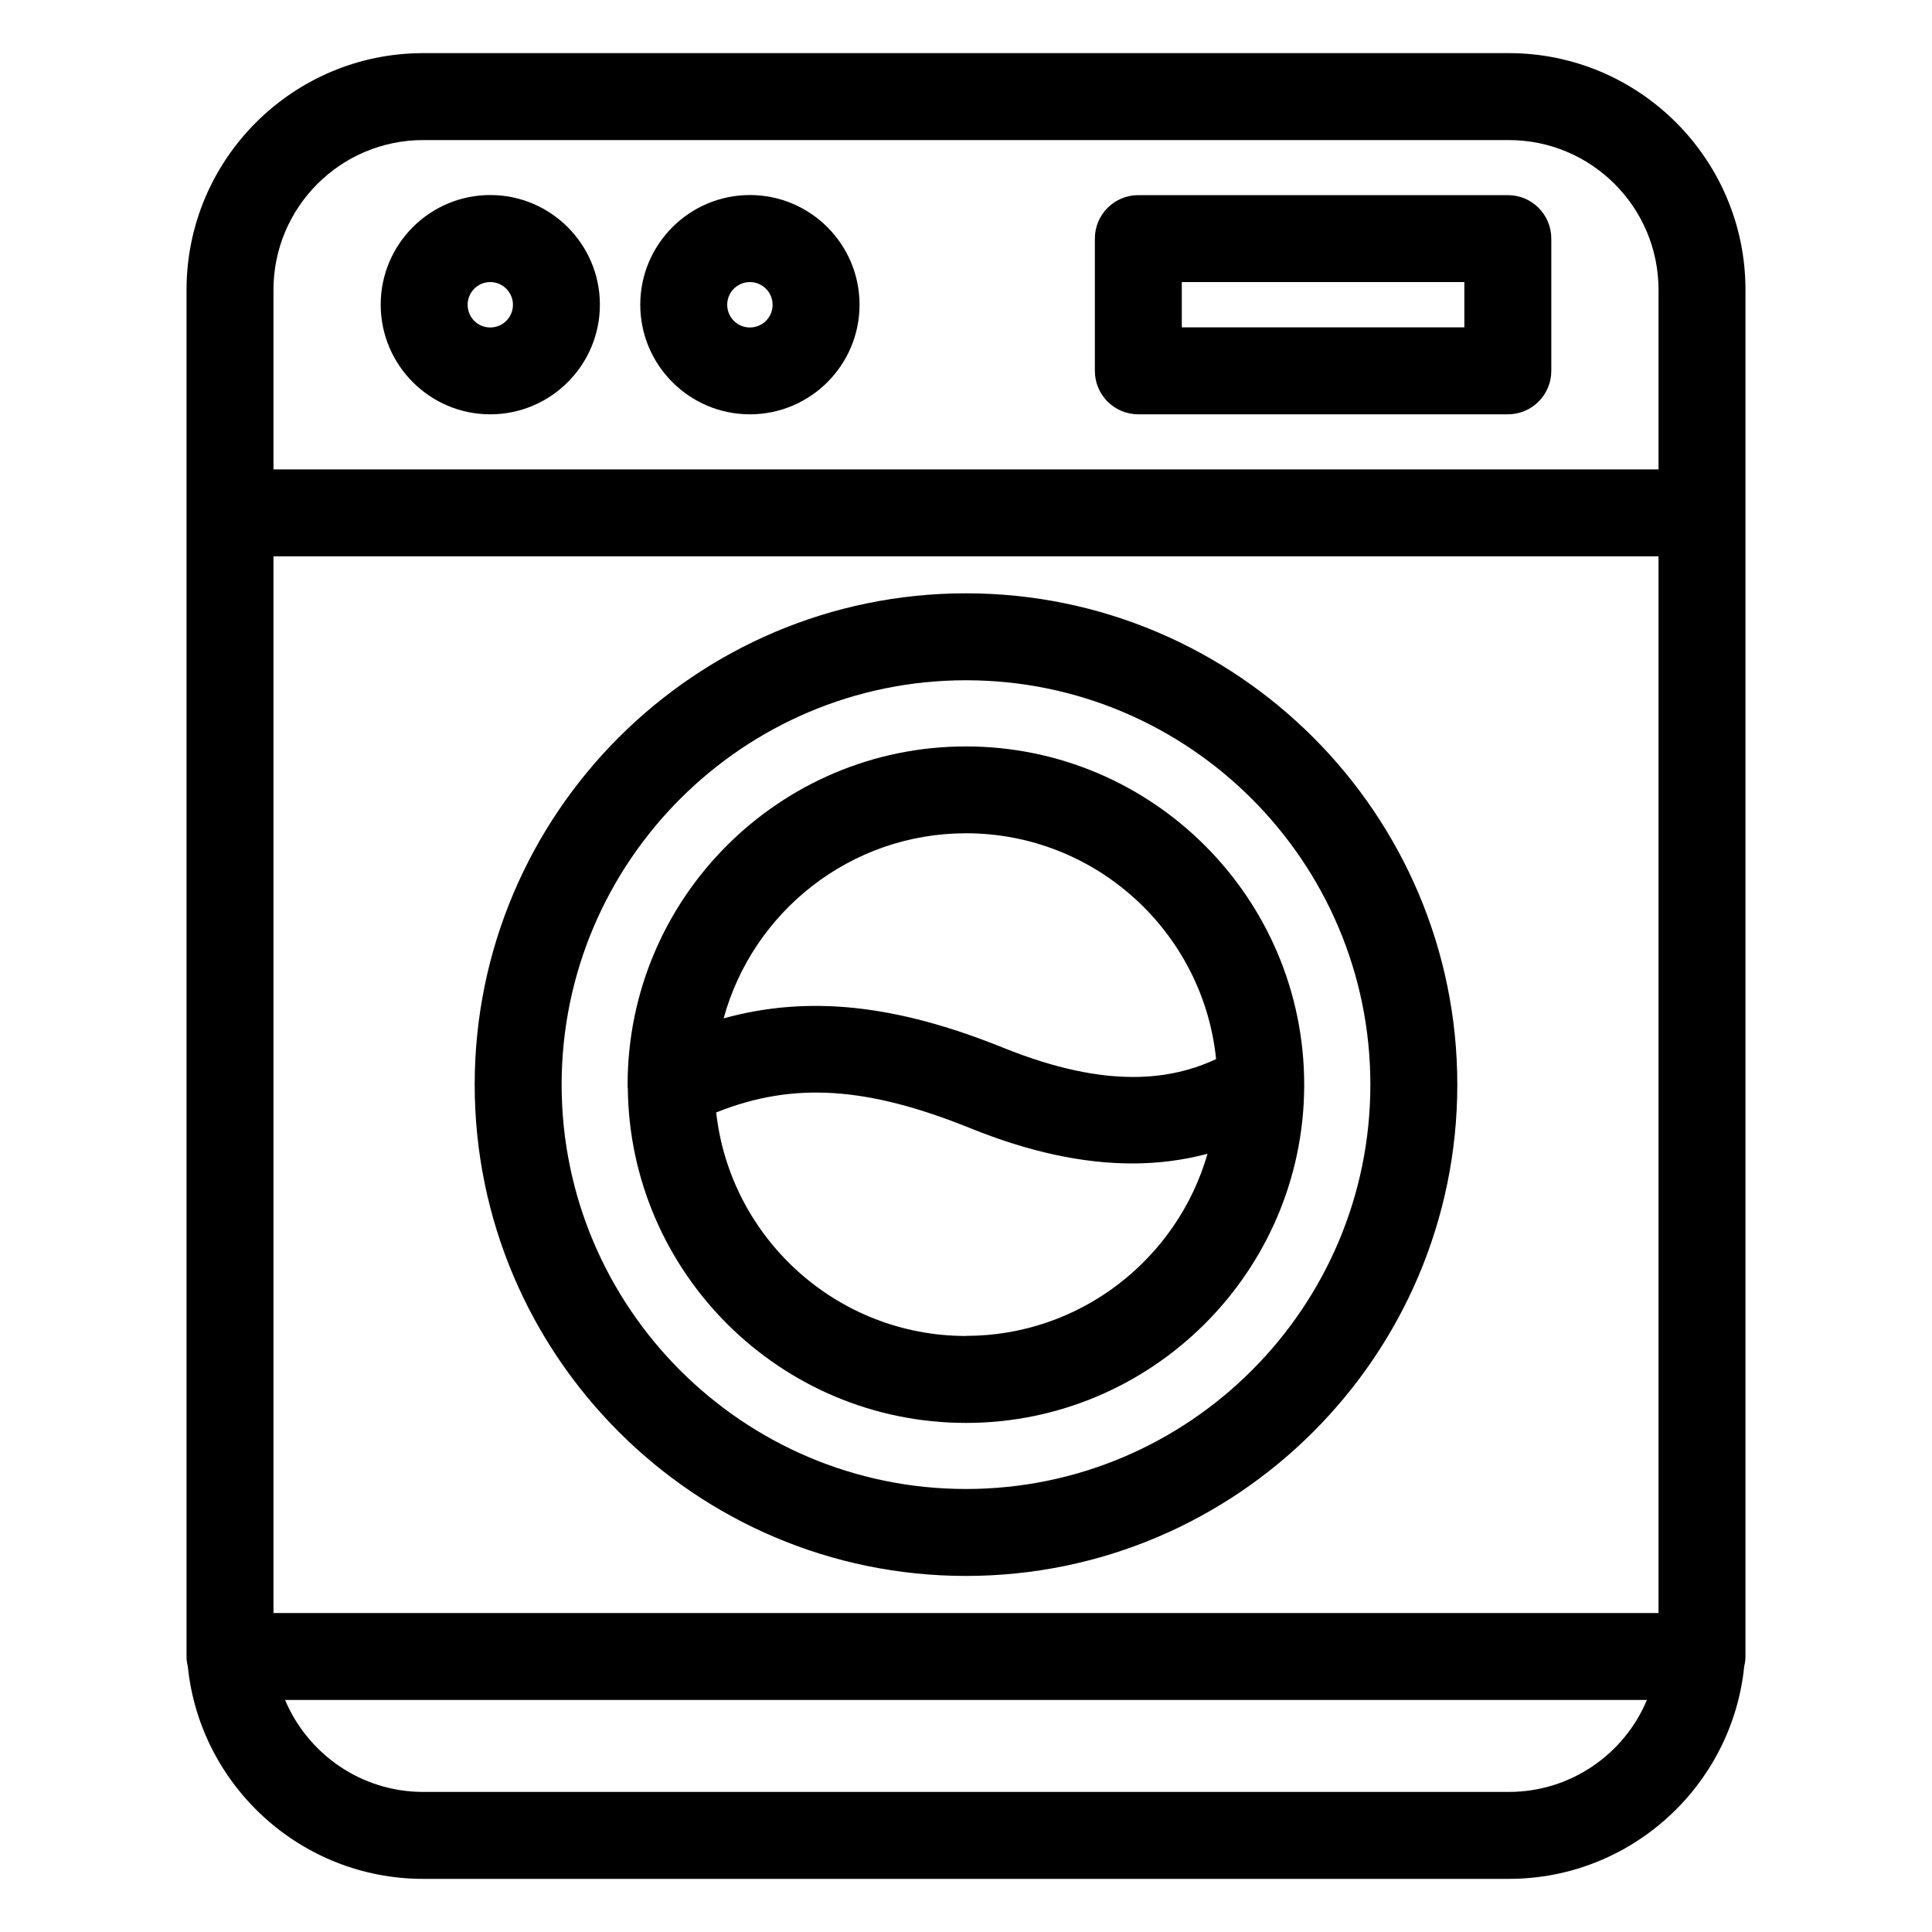
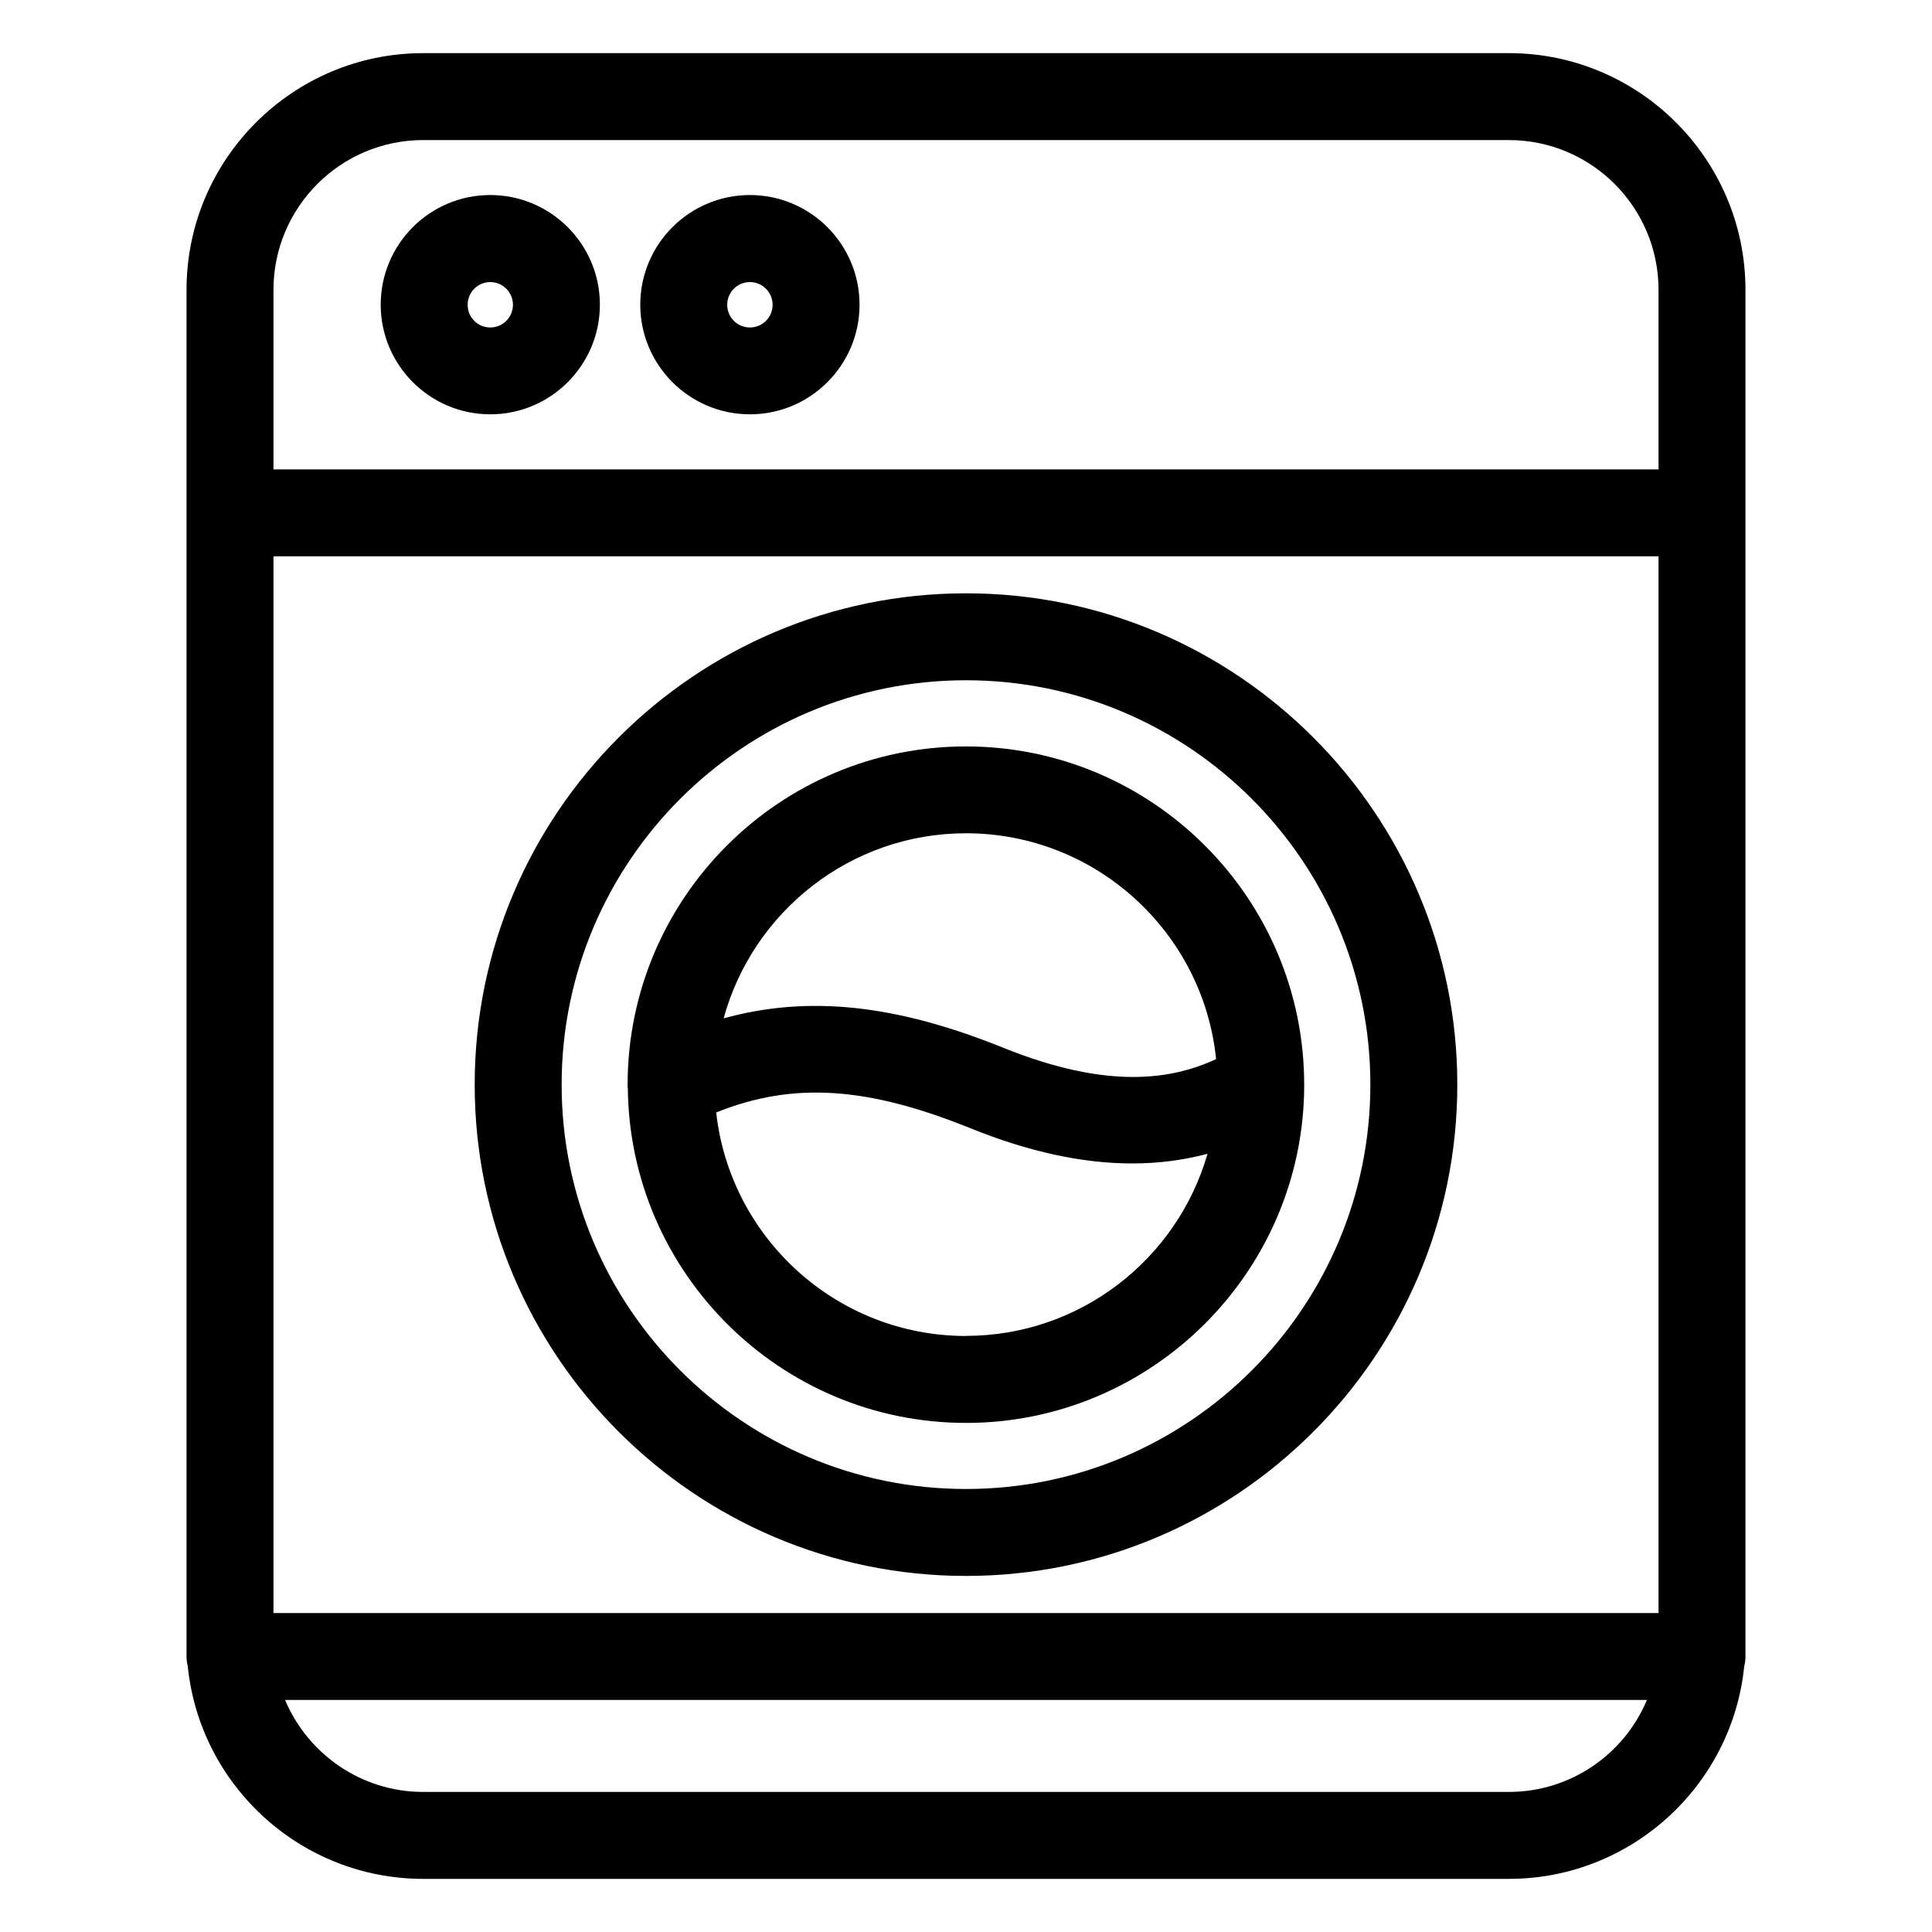
<svg xmlns="http://www.w3.org/2000/svg" id="Layer_1" data-name="Layer 1" viewBox="0 0 200 200">
  <path d="M156.19,5.5H43.81c-13.51,0-24.5,10.99-24.5,24.5v141.48c0,.35.05.69.13,1.02,1.25,12.34,11.71,22,24.37,22h112.38c12.67,0,23.12-9.66,24.37-22,.08-.33.13-.67.13-1.02V30c0-13.51-10.99-24.5-24.5-24.5ZM43.81,14.5h112.38c8.55,0,15.5,6.95,15.5,15.5v18.59H28.31v-18.59c0-8.55,6.95-15.5,15.5-15.5ZM171.69,166.98H28.31V57.59h143.38v109.39ZM156.19,185.5H43.81c-6.43,0-11.95-3.94-14.3-9.52h140.98c-2.34,5.59-7.87,9.52-14.3,9.52Z" />
  <path d="M50.75,42.89c6.26,0,11.35-5.09,11.35-11.35s-5.09-11.35-11.35-11.35-11.34,5.09-11.34,11.35,5.09,11.35,11.34,11.35ZM50.75,29.2c1.29,0,2.35,1.05,2.35,2.35s-1.05,2.35-2.35,2.35-2.34-1.05-2.34-2.35,1.05-2.35,2.34-2.35Z" />
  <path d="M77.63,42.89c6.26,0,11.35-5.09,11.35-11.35s-5.09-11.35-11.35-11.35-11.35,5.09-11.35,11.35,5.09,11.35,11.35,11.35ZM77.63,29.2c1.29,0,2.35,1.05,2.35,2.35s-1.05,2.35-2.35,2.35-2.35-1.05-2.35-2.35,1.05-2.35,2.35-2.35Z" />
  <path d="M100,163.14c28.04,0,50.86-22.82,50.86-50.86s-22.82-50.86-50.86-50.86-50.86,22.82-50.86,50.86,22.82,50.86,50.86,50.86ZM100,70.42c23.08,0,41.86,18.78,41.86,41.86s-18.78,41.86-41.86,41.86-41.86-18.78-41.86-41.86,18.78-41.86,41.86-41.86Z" />
-   <path d="M117.84,42.89h38.25c2.49,0,4.5-2.01,4.5-4.5v-13.69c0-2.49-2.01-4.5-4.5-4.5h-38.25c-2.49,0-4.5,2.01-4.5,4.5v13.69c0,2.49,2.01,4.5,4.5,4.5ZM122.34,29.2h29.25v4.69h-29.25v-4.69Z" />
  <path d="M64.99,112.6c.17,19.16,15.81,34.7,35.01,34.7s34.89-15.59,35.01-34.79c0,0,0,0,0,0,0-.07,0-.15,0-.22,0-19.31-15.71-35.02-35.02-35.02s-35.02,15.71-35.02,35.02c0,.1,0,.2,0,.3,0,0,0,.01,0,.02ZM100,138.3c-13.37,0-24.42-10.14-25.86-23.14,7.98-3.2,15.64-2.68,26.33,1.64,6.01,2.43,11.58,3.64,16.75,3.64,2.7,0,5.29-.34,7.78-1-3.12,10.87-13.15,18.85-25.01,18.85ZM100,86.26c13.46,0,24.56,10.27,25.89,23.38-4.56,2.11-11.17,3.21-22.04-1.18-11.08-4.47-20.13-5.47-28.94-3.04,3.02-11.03,13.12-19.16,25.09-19.16Z" />
</svg>